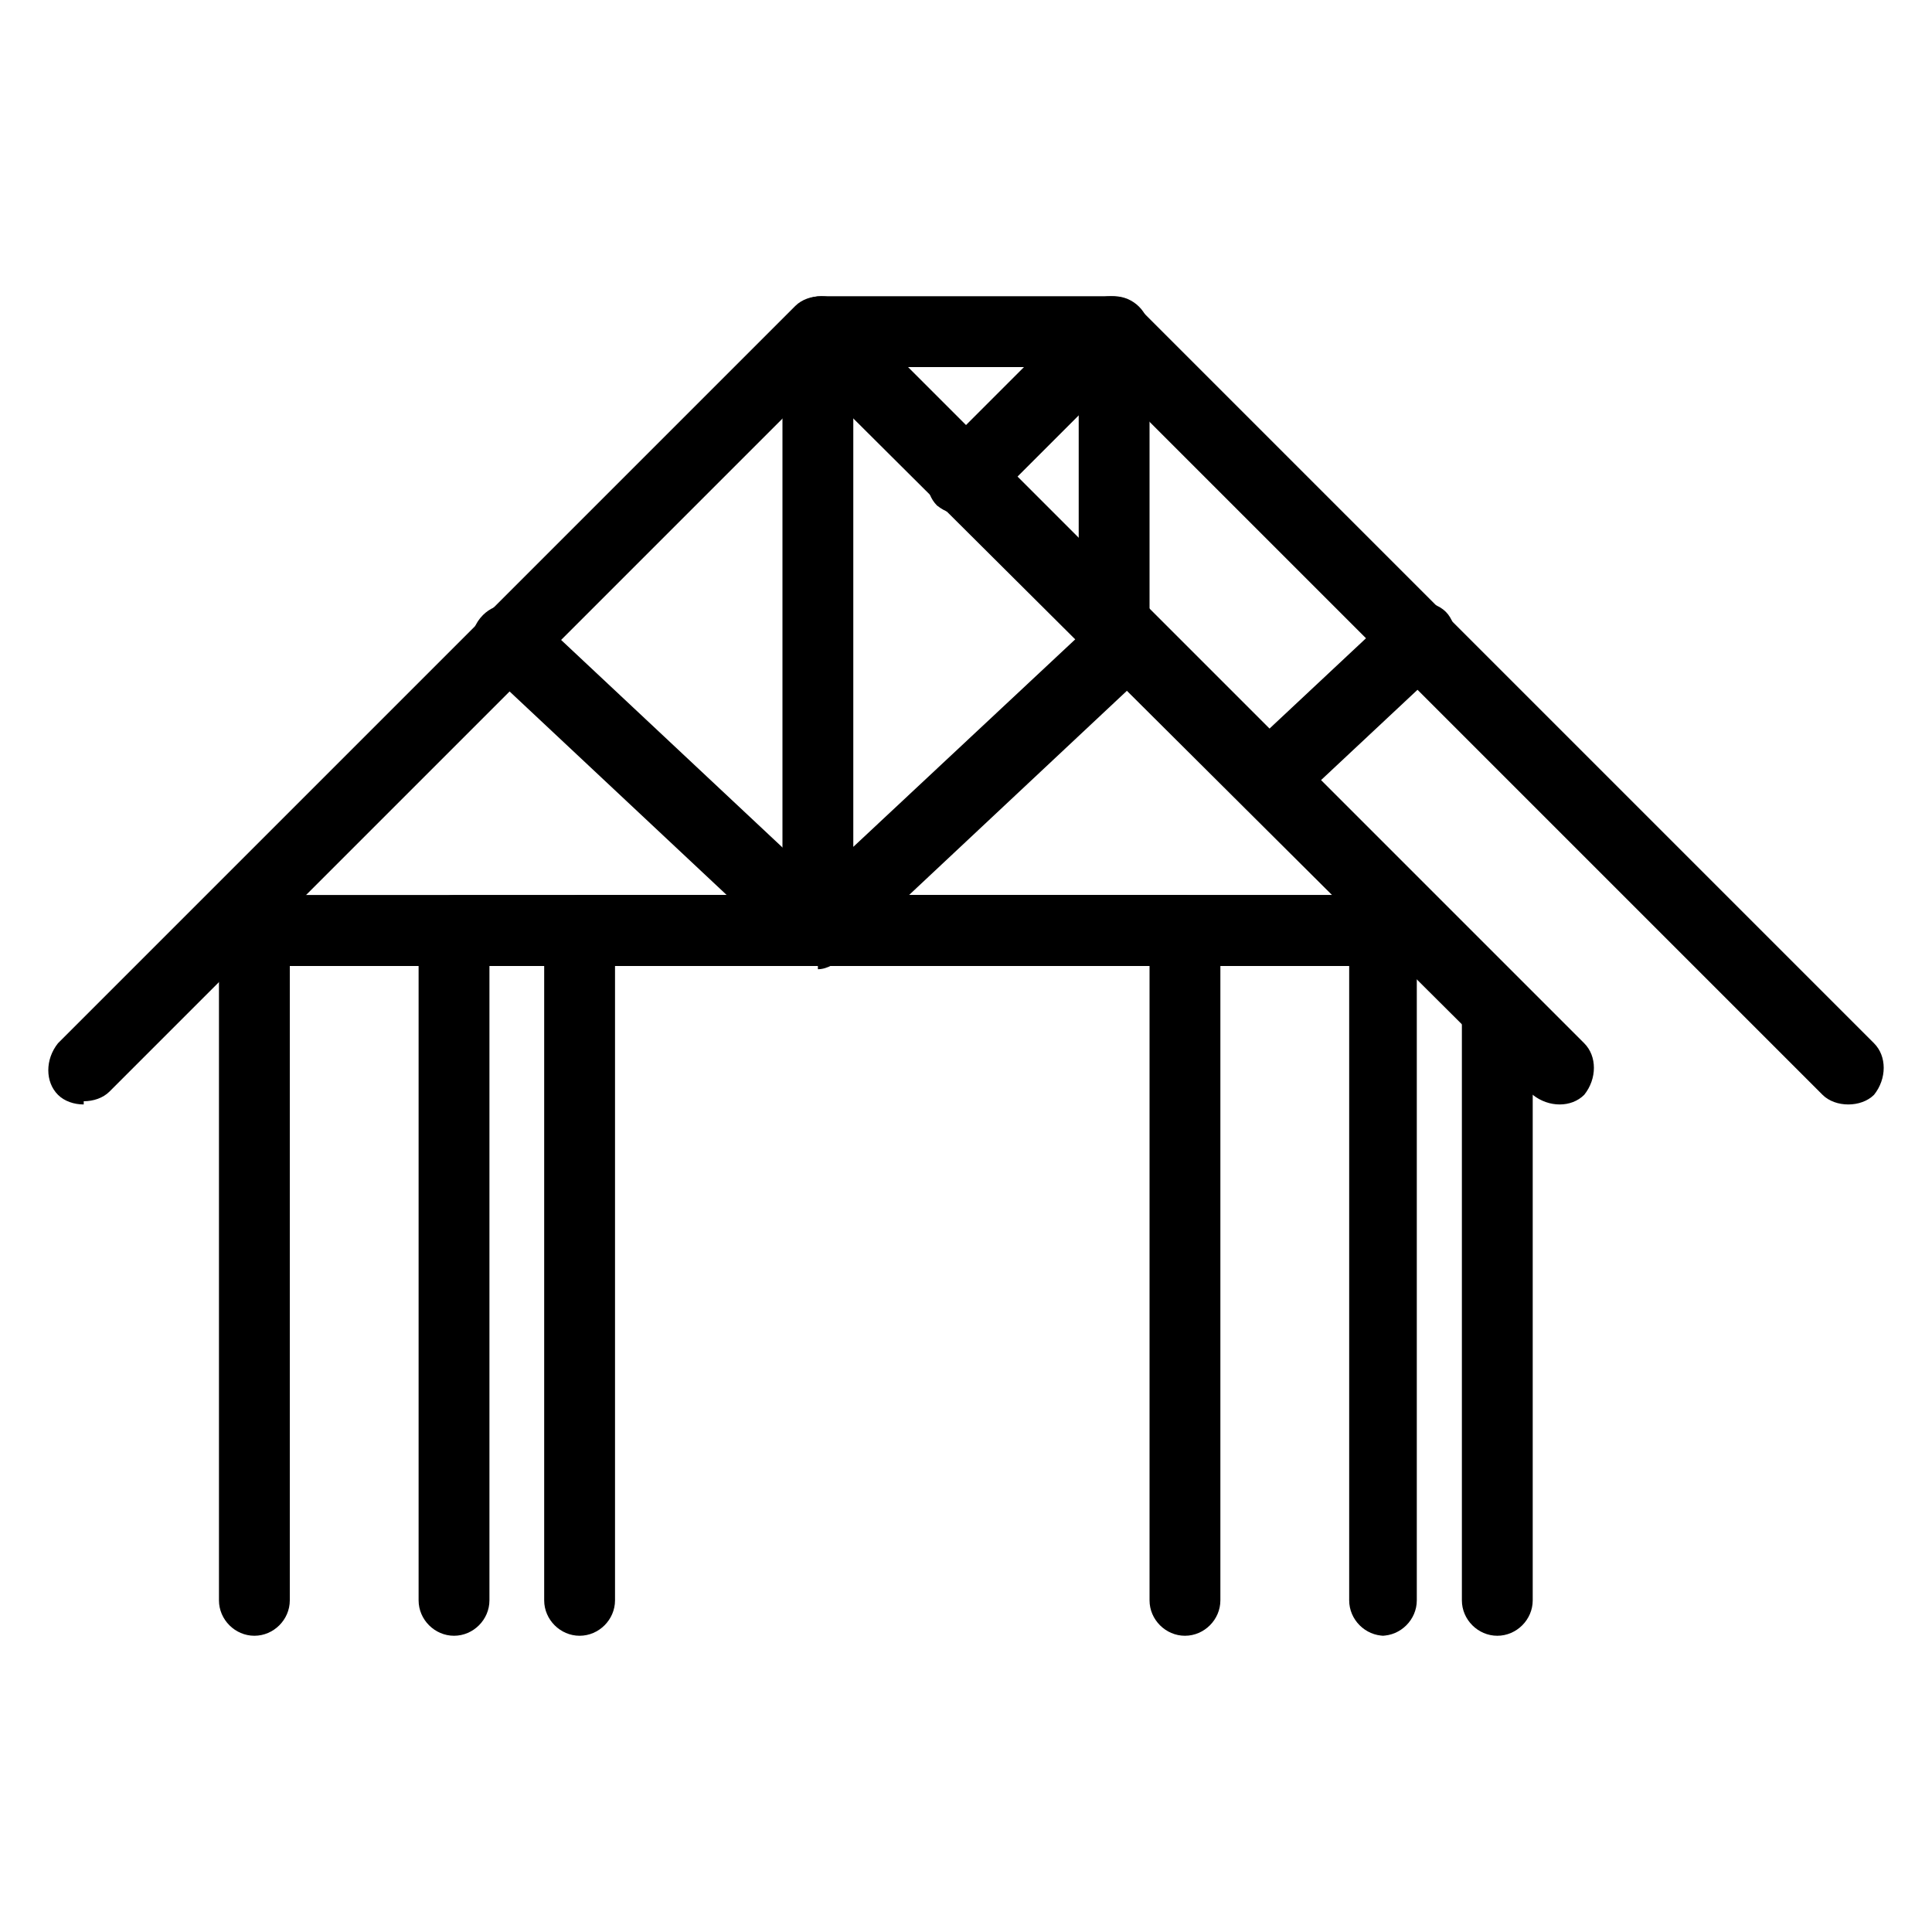
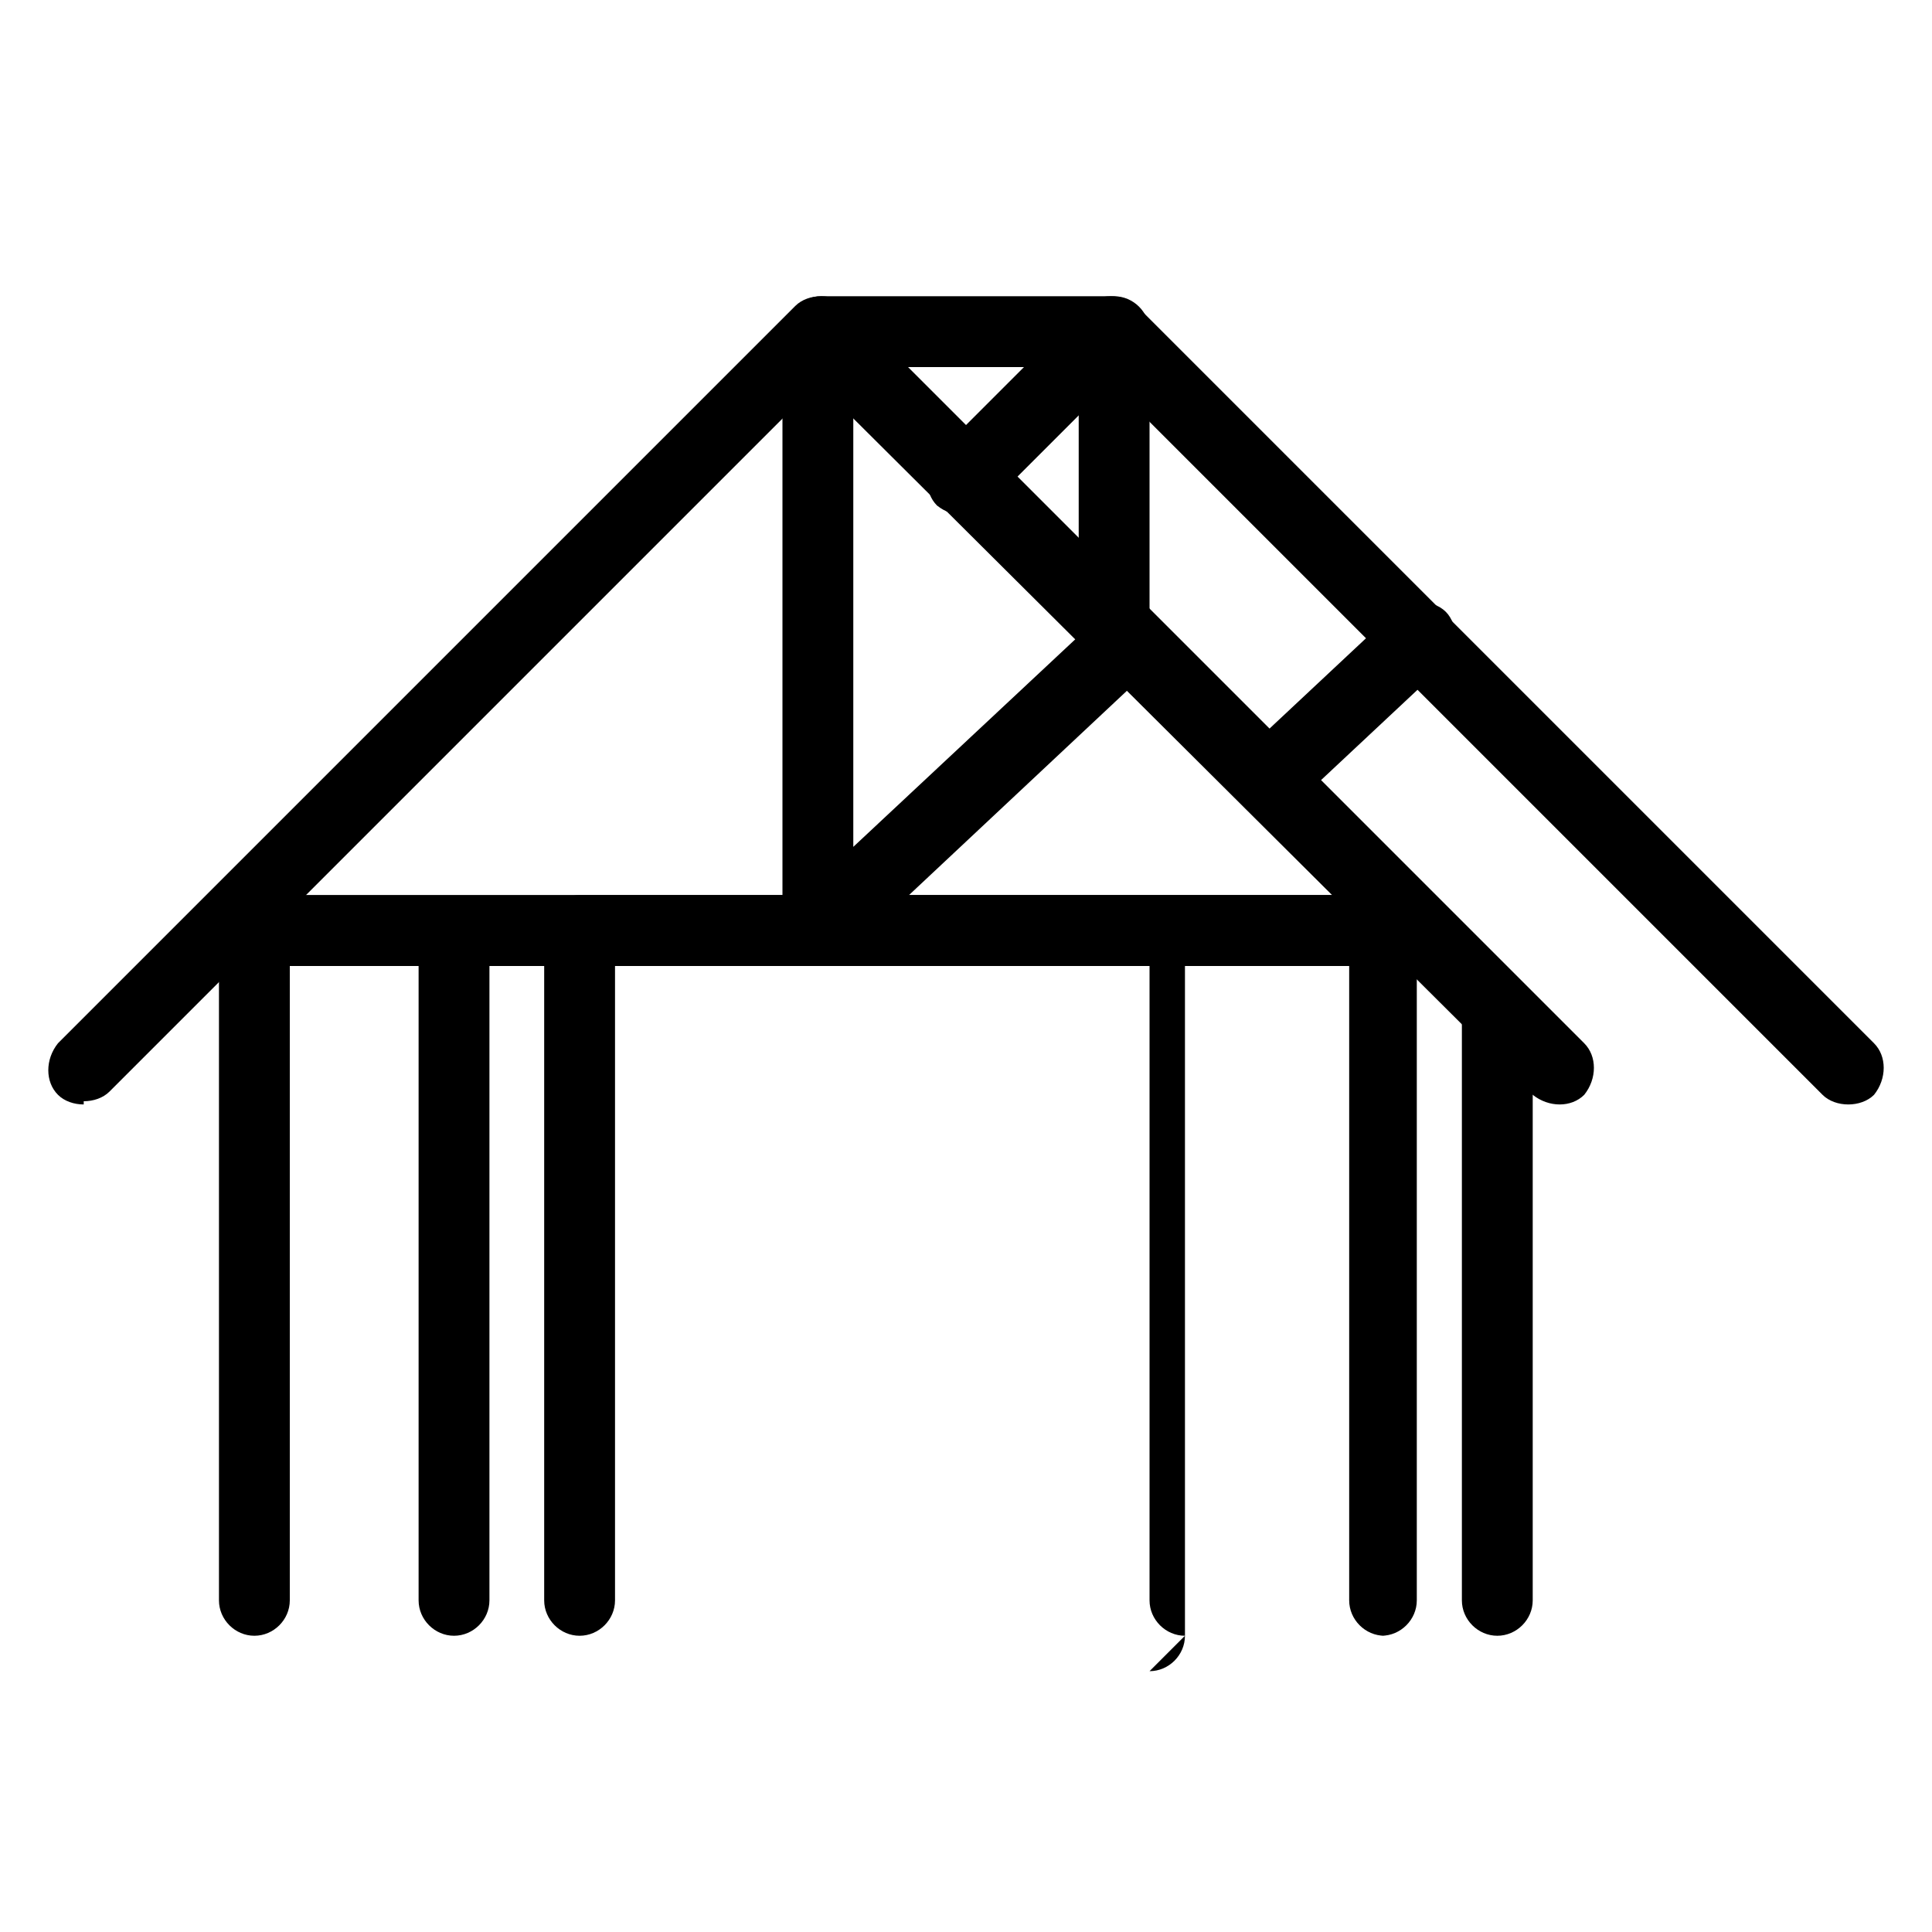
<svg xmlns="http://www.w3.org/2000/svg" version="1.1" viewBox="0 0 60 60">
  <g>
    <g id="Layer_1">
      <g>
        <path d="M2.6,34.3c-.3,0-.6-.1-.8-.3-.4-.4-.4-1.1,0-1.6L24.7,9.5c.4-.4,1.2-.4,1.6,0l22.9,22.9c.4.4.4,1.1,0,1.6-.4.4-1.1.4-1.6,0L25.4,11.9,3.4,33.9c-.2.2-.5.3-.8.3Z" />
        <path d="M44,30H6.9c-.6,0-1.1-.5-1.1-1.1s.5-1.1,1.1-1.1h37.1c.6,0,1.1.5,1.1,1.1s-.5,1.1-1.1,1.1Z" />
        <path d="M25.4,30c-.1,0-.3,0-.4,0-.4-.2-.7-.6-.7-1V10.6c0-.6.5-1.1,1.1-1.1s1.1.5,1.1,1.1v15.7l7.7-7.2c.4-.4,1.2-.4,1.6,0,.4.4.4,1.2,0,1.6l-9.6,9c-.2.2-.5.3-.8.3Z" />
-         <path d="M25.4,30c-.3,0-.5-.1-.8-.3l-9.6-9c-.4-.4-.5-1.1,0-1.6.4-.4,1.1-.5,1.6,0l9.6,9c.4.4.5,1.1,0,1.6-.2.2-.5.4-.8.4Z" />
        <path d="M57.4,34.3c-.3,0-.6-.1-.8-.3l-22.1-22.1-3.8,3.8c-.4.4-1.1.4-1.6,0-.4-.4-.4-1.1,0-1.6l4.6-4.6c.2-.2.5-.3.8-.3s.6.1.8.3l22.9,22.9c.4.4.4,1.1,0,1.6-.2.2-.5.3-.8.3Z" />
        <path d="M39.4,25.4c-.3,0-.6-.1-.8-.4-.4-.4-.4-1.2,0-1.6l4.7-4.4c.4-.4,1.2-.4,1.6,0,.4.4.4,1.2,0,1.6l-4.7,4.4c-.2.2-.5.3-.8.3Z" />
        <path d="M34.6,20.5c-.6,0-1.1-.5-1.1-1.1v-8.8c0-.6.5-1.1,1.1-1.1s1.1.5,1.1,1.1v8.8c0,.6-.5,1.1-1.1,1.1Z" />
        <path d="M43,50.8c-.6,0-1.1-.5-1.1-1.1v-19.7H9v19.7c0,.6-.5,1.1-1.1,1.1s-1.1-.5-1.1-1.1v-20.8c0-.6.5-1.1,1.1-1.1h35c.6,0,1.1.5,1.1,1.1v20.8c0,.6-.5,1.1-1.1,1.1Z" />
-         <path d="M36.8,50.8c-.6,0-1.1-.5-1.1-1.1v-19.7H15.2v19.7c0,.6-.5,1.1-1.1,1.1s-1.1-.5-1.1-1.1v-20.8c0-.6.5-1.1,1.1-1.1h22.7c.6,0,1.1.5,1.1,1.1v20.8c0,.6-.5,1.1-1.1,1.1Z" />
+         <path d="M36.8,50.8c-.6,0-1.1-.5-1.1-1.1v-19.7H15.2v19.7c0,.6-.5,1.1-1.1,1.1s-1.1-.5-1.1-1.1v-20.8h22.7c.6,0,1.1.5,1.1,1.1v20.8c0,.6-.5,1.1-1.1,1.1Z" />
        <path d="M18,50.8c-.6,0-1.1-.5-1.1-1.1v-20.8c0-.6.5-1.1,1.1-1.1h25.9c.6,0,1.1.5,1.1,1.1s-.5,1.1-1.1,1.1h-24.8v19.7c0,.6-.5,1.1-1.1,1.1Z" />
        <path d="M46.5,50.8c-.6,0-1.1-.5-1.1-1.1v-18.4c0-.6.5-1.1,1.1-1.1s1.1.5,1.1,1.1v18.4c0,.6-.5,1.1-1.1,1.1Z" />
        <path d="M34.6,11.4h-9.1c-.6,0-1.1-.5-1.1-1.1s.5-1.1,1.1-1.1h9.1c.6,0,1.1.5,1.1,1.1s-.5,1.1-1.1,1.1Z" />
      </g>
    </g>
  </g>
</svg>